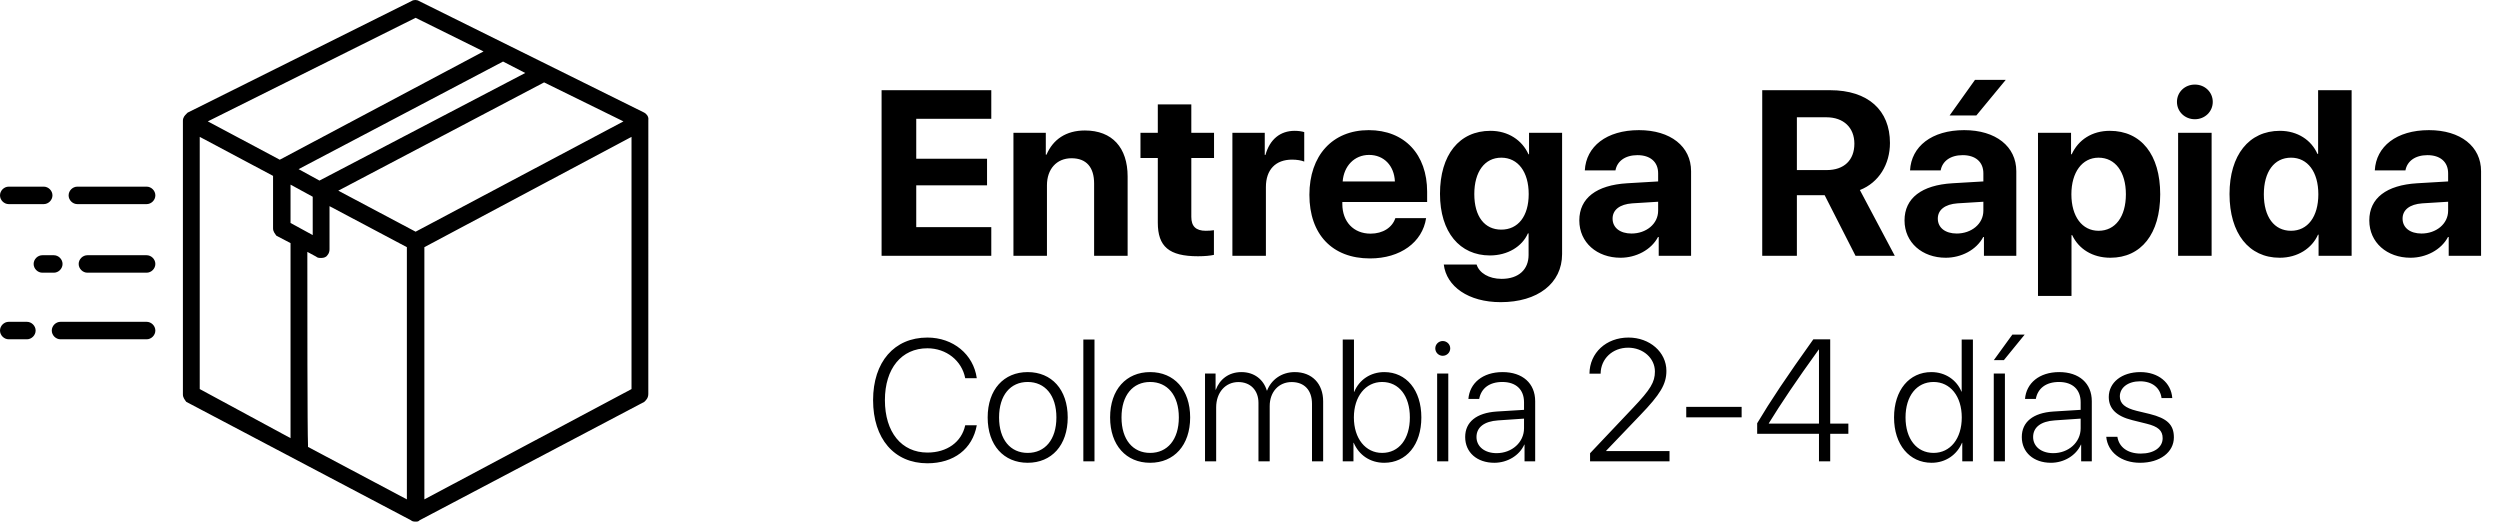
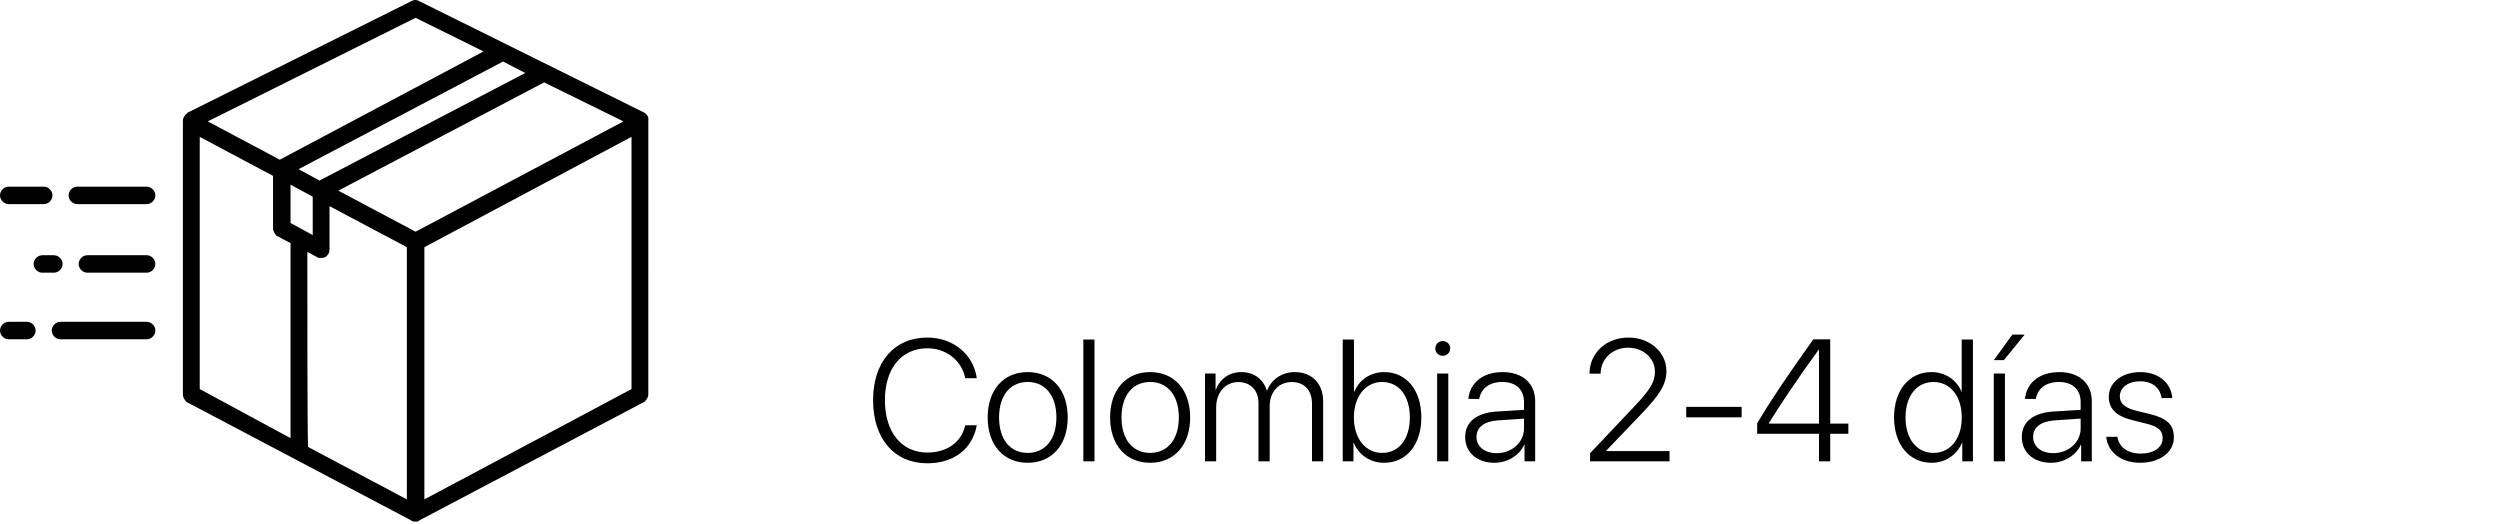
<svg xmlns="http://www.w3.org/2000/svg" width="401" height="84" viewBox="0 0 401 84" fill="none">
-   <path d="M159.003 36.428V41.029H141.406V14.468H159.003V19.051H146.965V25.457H158.322V29.727H146.965V36.428H159.003ZM162.556 41.029V21.297H167.747V24.813H167.857C168.906 22.365 170.986 20.929 174.023 20.929C178.404 20.929 180.871 23.69 180.871 28.31V41.029H175.496V29.433C175.496 26.856 174.281 25.383 171.87 25.383C169.458 25.383 167.931 27.15 167.931 29.709V41.029H162.556ZM185.712 16.75H191.087V21.297H194.731V25.346H191.087V34.789C191.087 36.299 191.823 37.017 193.406 37.017C193.884 37.017 194.381 36.98 194.713 36.925V40.882C194.161 41.011 193.24 41.103 192.154 41.103C187.516 41.103 185.712 39.557 185.712 35.71V25.346H182.932V21.297H185.712V16.75ZM197.676 41.029V21.297H202.867V24.849H202.978C203.677 22.346 205.352 20.984 207.671 20.984C208.297 20.984 208.831 21.076 209.199 21.186V25.917C208.757 25.733 208.021 25.604 207.248 25.604C204.597 25.604 203.051 27.224 203.051 30.003V41.029H197.676ZM219.599 24.849C217.243 24.849 215.55 26.635 215.365 29.102H223.741C223.63 26.58 221.992 24.849 219.599 24.849ZM223.814 34.992H228.747C228.158 38.857 224.624 41.453 219.746 41.453C213.672 41.453 210.027 37.569 210.027 31.255C210.027 24.96 213.709 20.874 219.544 20.874C225.287 20.874 228.913 24.758 228.913 30.758V32.396H215.31V32.728C215.31 35.544 217.096 37.477 219.838 37.477C221.808 37.477 223.317 36.501 223.814 34.992ZM240.804 36.833C243.491 36.833 245.203 34.697 245.203 31.126C245.203 27.574 243.491 25.291 240.804 25.291C238.153 25.291 236.478 27.537 236.478 31.126C236.478 34.734 238.135 36.833 240.804 36.833ZM240.712 48.466C235.521 48.466 232.005 45.944 231.582 42.428H236.846C237.27 43.79 238.816 44.729 240.859 44.729C243.639 44.729 245.185 43.183 245.185 40.9V37.44H245.074C244.154 39.538 241.835 40.974 238.982 40.974C234.159 40.974 230.975 37.256 230.975 31.09C230.975 24.831 234.067 20.984 239.074 20.984C241.908 20.984 244.136 22.475 245.166 24.739H245.258V21.297H250.56V40.753C250.56 45.465 246.621 48.466 240.712 48.466ZM261.696 37.458C264.034 37.458 265.966 35.931 265.966 33.795V32.36L261.806 32.617C259.8 32.764 258.659 33.666 258.659 35.065C258.659 36.538 259.874 37.458 261.696 37.458ZM259.929 41.342C256.174 41.342 253.321 38.913 253.321 35.36C253.321 31.771 256.082 29.691 260.996 29.396L265.966 29.102V27.795C265.966 25.954 264.678 24.886 262.653 24.886C260.647 24.886 259.377 25.88 259.119 27.334H254.204C254.407 23.506 257.665 20.874 262.892 20.874C267.954 20.874 271.249 23.487 271.249 27.463V41.029H266.058V38.011H265.948C264.844 40.109 262.395 41.342 259.929 41.342ZM288.22 18.812V27.279H293.006C295.804 27.279 297.442 25.678 297.442 23.046C297.442 20.469 295.712 18.812 292.951 18.812H288.22ZM288.22 31.31V41.029H282.662V14.468H293.54C299.651 14.468 303.149 17.689 303.149 22.935C303.149 26.34 301.381 29.286 298.326 30.482L303.922 41.029H297.626L292.675 31.31H288.22ZM313.861 37.458C316.199 37.458 318.132 35.931 318.132 33.795V32.36L313.972 32.617C311.965 32.764 310.824 33.666 310.824 35.065C310.824 36.538 312.039 37.458 313.861 37.458ZM312.094 41.342C308.339 41.342 305.486 38.913 305.486 35.36C305.486 31.771 308.247 29.691 313.162 29.396L318.132 29.102V27.795C318.132 25.954 316.843 24.886 314.819 24.886C312.812 24.886 311.542 25.88 311.284 27.334H306.37C306.572 23.506 309.83 20.874 315.058 20.874C320.12 20.874 323.415 23.487 323.415 27.463V41.029H318.224V38.011H318.113C317.009 40.109 314.561 41.342 312.094 41.342ZM317.009 18.517H312.72L316.788 12.811H321.721L317.009 18.517ZM338.416 20.984C343.423 20.984 346.497 24.794 346.497 31.163C346.497 37.514 343.441 41.342 338.508 41.342C335.637 41.342 333.428 39.943 332.379 37.716H332.268V47.472H326.894V21.297H332.195V24.739H332.305C333.373 22.42 335.563 20.984 338.416 20.984ZM336.612 37.017C339.3 37.017 340.993 34.752 340.993 31.163C340.993 27.592 339.3 25.291 336.612 25.291C333.98 25.291 332.25 27.629 332.25 31.163C332.25 34.734 333.98 37.017 336.612 37.017ZM349.369 41.029V21.297H354.743V41.029H349.369ZM352.056 19.125C350.436 19.125 349.184 17.892 349.184 16.346C349.184 14.781 350.436 13.566 352.056 13.566C353.676 13.566 354.927 14.781 354.927 16.346C354.927 17.892 353.676 19.125 352.056 19.125ZM365.659 41.342C360.726 41.342 357.615 37.44 357.615 31.126C357.615 24.868 360.744 20.984 365.696 20.984C368.549 20.984 370.757 22.493 371.715 24.684H371.825V14.468H377.2V41.029H371.899V37.642H371.807C370.849 39.814 368.567 41.342 365.659 41.342ZM367.481 25.291C364.775 25.291 363.119 27.555 363.119 31.163C363.119 34.789 364.775 37.017 367.481 37.017C370.15 37.017 371.862 34.771 371.862 31.163C371.862 27.574 370.15 25.291 367.481 25.291ZM388.41 37.458C390.747 37.458 392.68 35.931 392.68 33.795V32.36L388.52 32.617C386.514 32.764 385.373 33.666 385.373 35.065C385.373 36.538 386.587 37.458 388.41 37.458ZM386.643 41.342C382.888 41.342 380.035 38.913 380.035 35.36C380.035 31.771 382.796 29.691 387.71 29.396L392.68 29.102V27.795C392.68 25.954 391.392 24.886 389.367 24.886C387.361 24.886 386.091 25.88 385.833 27.334H380.918C381.121 23.506 384.379 20.874 389.606 20.874C394.668 20.874 397.963 23.487 397.963 27.463V41.029H392.772V38.011H392.662C391.557 40.109 389.109 41.342 386.643 41.342Z" fill="black" />
  <path d="M148.752 74.311C143.429 74.311 140.043 70.37 140.043 64.18C140.043 58.059 143.442 54.144 148.752 54.144C152.883 54.144 156.147 56.84 156.675 60.659H154.82C154.278 57.842 151.786 55.864 148.752 55.864C144.607 55.864 141.939 59.102 141.939 64.18C141.939 69.327 144.607 72.591 148.765 72.591C151.88 72.591 154.237 70.925 154.82 68.217H156.675C155.984 72.023 152.991 74.311 148.752 74.311ZM164.842 74.23C161.009 74.23 158.422 71.427 158.422 66.957C158.422 62.474 161.023 59.684 164.842 59.684C168.675 59.684 171.262 62.474 171.262 66.957C171.262 71.427 168.675 74.23 164.842 74.23ZM164.842 72.646C167.605 72.646 169.447 70.533 169.447 66.957C169.447 63.381 167.605 61.269 164.842 61.269C162.079 61.269 160.251 63.381 160.251 66.957C160.251 70.533 162.079 72.646 164.842 72.646ZM173.768 74V54.456H175.556V74H173.768ZM184.481 74.23C180.648 74.23 178.061 71.427 178.061 66.957C178.061 62.474 180.662 59.684 184.481 59.684C188.314 59.684 190.901 62.474 190.901 66.957C190.901 71.427 188.314 74.23 184.481 74.23ZM184.481 72.646C187.244 72.646 189.086 70.533 189.086 66.957C189.086 63.381 187.244 61.269 184.481 61.269C181.718 61.269 179.89 63.381 179.89 66.957C179.89 70.533 181.718 72.646 184.481 72.646ZM193.285 74V59.914H194.978V62.515H195.018C195.628 60.862 197.077 59.684 199.122 59.684C201.181 59.684 202.671 60.876 203.199 62.65H203.24C203.903 60.916 205.556 59.684 207.682 59.684C210.432 59.684 212.233 61.526 212.233 64.37V74H210.445V64.776C210.445 62.596 209.226 61.282 207.181 61.282C205.095 61.282 203.66 62.88 203.66 65.129V74H201.858V64.614C201.858 62.596 200.558 61.282 198.635 61.282C196.562 61.282 195.073 62.948 195.073 65.345V74H193.285ZM222.025 74.23C219.777 74.23 217.976 72.998 217.136 71.02H217.095V74H215.375V54.456H217.177V62.853H217.217C218.016 60.916 219.831 59.684 222.039 59.684C225.574 59.684 227.985 62.569 227.985 66.957C227.985 71.345 225.574 74.23 222.025 74.23ZM221.687 61.269C219.046 61.269 217.163 63.585 217.163 66.957C217.163 70.343 219.032 72.646 221.687 72.646C224.396 72.646 226.143 70.411 226.143 66.957C226.143 63.517 224.396 61.269 221.687 61.269ZM230.518 74V59.914H232.305V74H230.518ZM231.411 57.07C230.761 57.07 230.22 56.542 230.22 55.878C230.22 55.228 230.761 54.7 231.411 54.7C232.075 54.7 232.617 55.228 232.617 55.878C232.617 56.542 232.075 57.07 231.411 57.07ZM240.053 72.686C242.518 72.686 244.454 70.939 244.454 68.704V67.147L240.283 67.431C238.062 67.58 236.829 68.542 236.829 70.099C236.829 71.63 238.143 72.686 240.053 72.686ZM239.687 74.23C236.91 74.23 235.014 72.564 235.014 70.099C235.014 67.688 236.816 66.226 240.066 66.009L244.454 65.738V64.519C244.454 62.487 243.168 61.269 240.974 61.269C238.901 61.269 237.574 62.284 237.262 63.991H235.529C235.732 61.472 237.804 59.684 241.014 59.684C244.224 59.684 246.242 61.485 246.242 64.357V74H244.536V71.318H244.495C243.709 73.066 241.786 74.23 239.687 74.23ZM254.951 59.928C254.978 56.596 257.633 54.144 261.208 54.144C264.622 54.144 267.29 56.487 267.29 59.481C267.29 61.621 266.328 63.232 263.078 66.605L257.633 72.293V72.348H267.791V74H255.046V72.7L261.953 65.4C264.743 62.46 265.448 61.296 265.448 59.589C265.448 57.449 263.552 55.77 261.154 55.77C258.649 55.77 256.766 57.544 256.739 59.928V59.941H254.951V59.928ZM279.358 66.944H270.473V65.264H279.358V66.944ZM291.764 74V69.585H281.85V67.892C283.976 64.316 286.536 60.483 290.857 54.429H293.565V67.946H296.477V69.585H293.565V74H291.764ZM283.719 67.892V67.946H291.764V56.054H291.737C288.134 61.038 285.669 64.722 283.719 67.892ZM309.832 74.23C306.27 74.23 303.805 71.332 303.805 66.957C303.805 62.569 306.256 59.684 309.791 59.684C312.067 59.684 313.868 60.984 314.613 62.813H314.654V54.456H316.455V74H314.748V71.02H314.708C313.909 72.916 312.107 74.23 309.832 74.23ZM310.143 61.269C307.435 61.269 305.647 63.517 305.647 66.957C305.647 70.397 307.435 72.646 310.143 72.646C312.825 72.646 314.667 70.37 314.667 66.957C314.667 63.557 312.825 61.269 310.143 61.269ZM319.8 74V59.914H321.588V74H319.8ZM321.426 57.761H319.814L322.78 53.67H324.757L321.426 57.761ZM329.335 72.686C331.8 72.686 333.737 70.939 333.737 68.704V67.147L329.566 67.431C327.344 67.58 326.112 68.542 326.112 70.099C326.112 71.63 327.426 72.686 329.335 72.686ZM328.97 74.23C326.193 74.23 324.297 72.564 324.297 70.099C324.297 67.688 326.098 66.226 329.349 66.009L333.737 65.738V64.519C333.737 62.487 332.45 61.269 330.256 61.269C328.184 61.269 326.857 62.284 326.545 63.991H324.812C325.015 61.472 327.087 59.684 330.297 59.684C333.507 59.684 335.525 61.485 335.525 64.357V74H333.818V71.318H333.778C332.992 73.066 331.069 74.23 328.97 74.23ZM338.247 63.679C338.247 61.35 340.333 59.684 343.313 59.684C346.198 59.684 348.256 61.377 348.433 63.855H346.712C346.496 62.19 345.209 61.16 343.259 61.16C341.335 61.16 340.022 62.176 340.022 63.585C340.022 64.736 340.848 65.44 342.73 65.901L344.816 66.402C347.633 67.106 348.69 68.135 348.69 70.153C348.69 72.537 346.455 74.23 343.272 74.23C340.252 74.23 338.071 72.537 337.841 70.059H339.629C339.886 71.725 341.268 72.754 343.381 72.754C345.493 72.754 346.888 71.765 346.888 70.289C346.888 69.07 346.184 68.42 344.302 67.959L342.013 67.391C339.466 66.754 338.247 65.549 338.247 63.679Z" fill="black" />
  <path d="M103.344 18.069L67.207 0.163C66.881 -0.054 66.343 -0.054 66.022 0.163L30.093 18.069L29.876 18.286C29.659 18.503 29.338 18.824 29.338 19.366V63.271C29.338 63.809 29.663 64.135 29.876 64.456L65.908 83.446C66.125 83.663 66.447 83.663 66.663 83.663C66.989 83.663 67.093 83.663 67.31 83.446L103.342 64.46L103.451 64.352C103.668 64.135 103.989 63.813 103.989 63.167L103.993 19.258C104.098 18.611 103.559 18.177 103.342 18.069L103.344 18.069ZM100.002 19.471L66.664 37.163L54.261 30.584L87.273 13.216L100.002 19.471ZM50.16 31.556V37.706L46.602 35.766V29.616L50.16 31.556ZM44.336 37.81L46.602 38.995V70.28L32.037 62.403V21.953L43.798 28.21V36.625C43.794 37.163 44.119 37.489 44.336 37.81ZM33.331 19.47L66.664 2.857L77.561 8.252L44.875 25.619L33.331 19.47ZM49.405 71.36C49.297 69.203 49.297 49.245 49.297 40.401L50.698 41.156C50.915 41.373 51.241 41.373 51.453 41.373C51.67 41.373 51.992 41.373 52.317 41.156C52.534 40.939 52.855 40.618 52.855 39.971V33.067L65.262 39.646V80.101L49.404 71.686V71.578L49.405 71.36ZM47.895 27.13L80.69 9.871L84.249 11.707L51.241 28.965L47.895 27.13ZM101.295 21.952V62.407L68.07 80.1V39.645L101.295 21.952Z" fill="black" />
  <path d="M23.517 29.938H12.408C11.652 29.938 11.006 30.584 11.006 31.339C11.002 32.094 11.652 32.741 12.408 32.741H23.517C24.272 32.741 24.919 32.094 24.919 31.339C24.919 30.584 24.272 29.938 23.517 29.938Z" fill="black" />
  <path d="M1.402 32.741H7.013C7.768 32.741 8.415 32.094 8.415 31.339C8.415 30.584 7.768 29.938 7.013 29.938H1.402C0.647 29.938 0 30.584 0 31.339C0 32.094 0.647 32.741 1.402 32.741Z" fill="black" />
  <path d="M23.516 40.938H14.021C13.266 40.938 12.619 41.584 12.619 42.339C12.619 43.094 13.266 43.741 14.021 43.741H23.516C24.271 43.741 24.918 43.094 24.918 42.339C24.918 41.584 24.271 40.938 23.516 40.938Z" fill="black" />
  <path d="M10.034 42.339C10.034 41.584 9.387 40.938 8.632 40.938H6.796C6.041 40.938 5.395 41.584 5.395 42.339C5.395 43.094 6.041 43.741 6.796 43.741H8.632C9.387 43.745 10.034 43.094 10.034 42.339Z" fill="black" />
  <path d="M23.516 51.619H9.706C8.951 51.619 8.305 52.266 8.305 53.021C8.305 53.776 8.951 54.423 9.706 54.423H23.516C24.271 54.423 24.918 53.776 24.918 53.021C24.918 52.266 24.271 51.619 23.516 51.619Z" fill="black" />
  <path d="M4.314 51.619H1.402C0.647 51.619 0 52.266 0 53.021C0 53.776 0.647 54.423 1.402 54.423H4.314C5.069 54.423 5.716 53.776 5.716 53.021C5.716 52.266 5.069 51.619 4.314 51.619Z" fill="black" />
</svg>